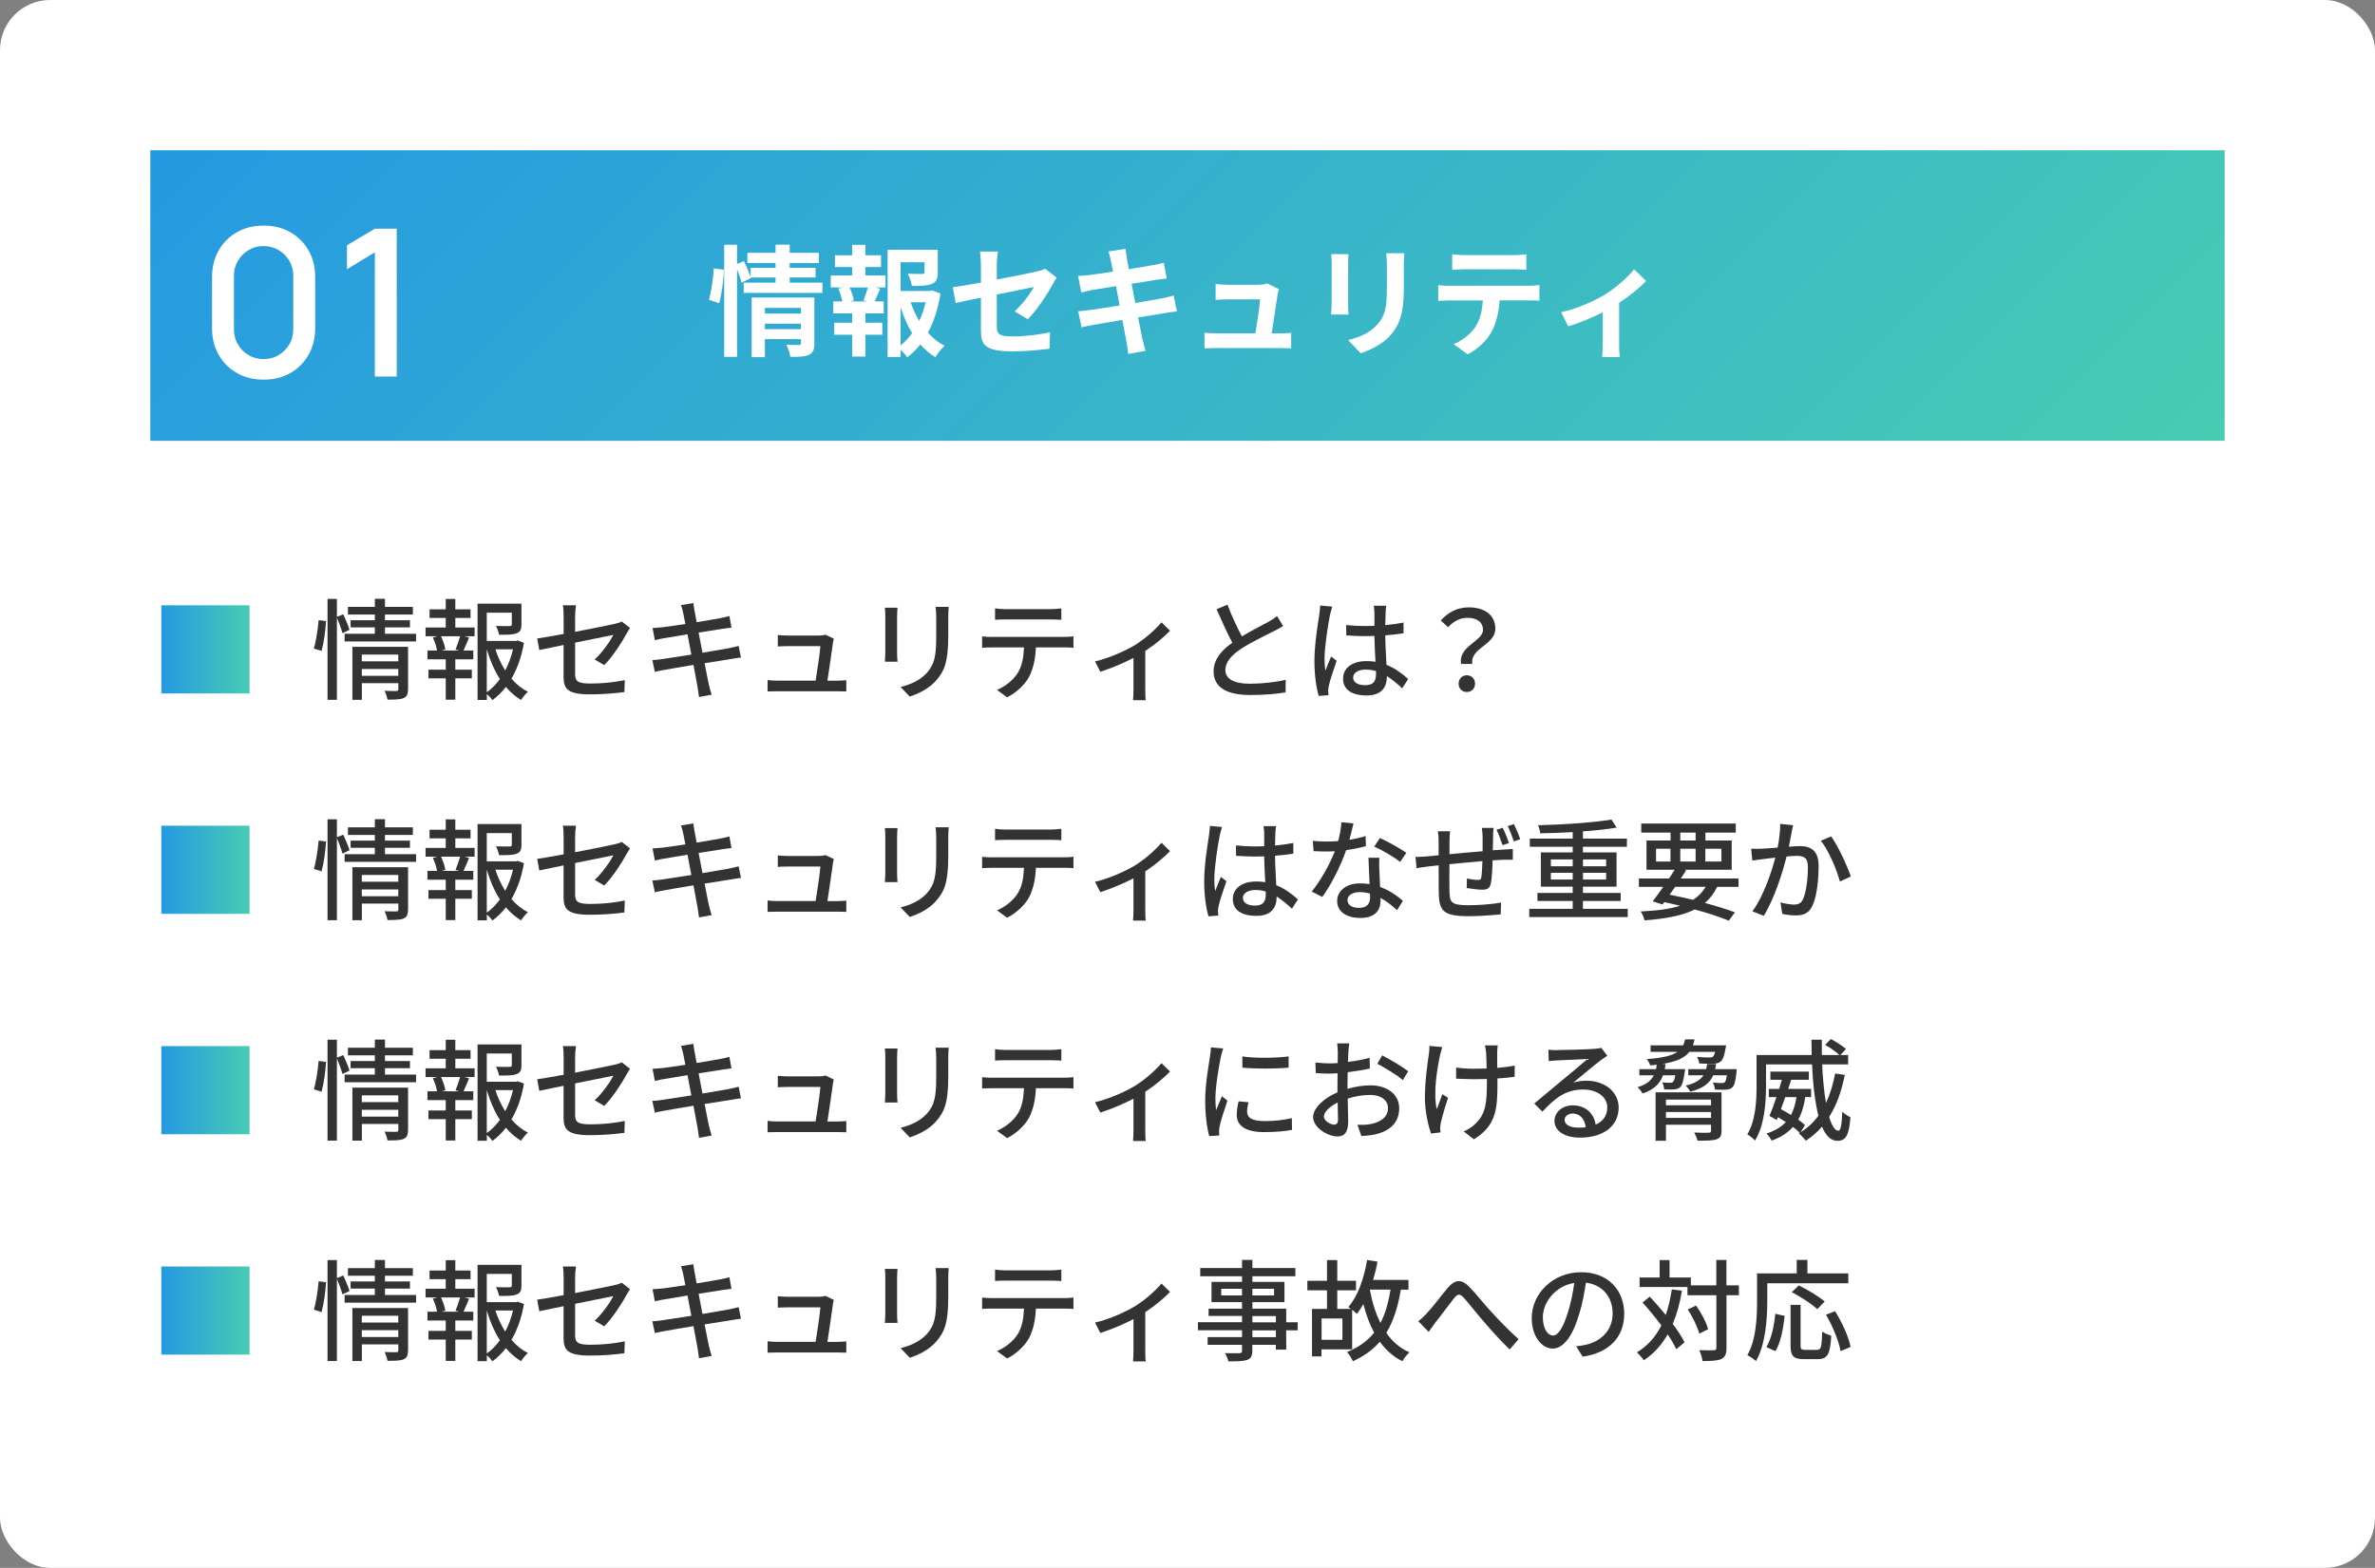
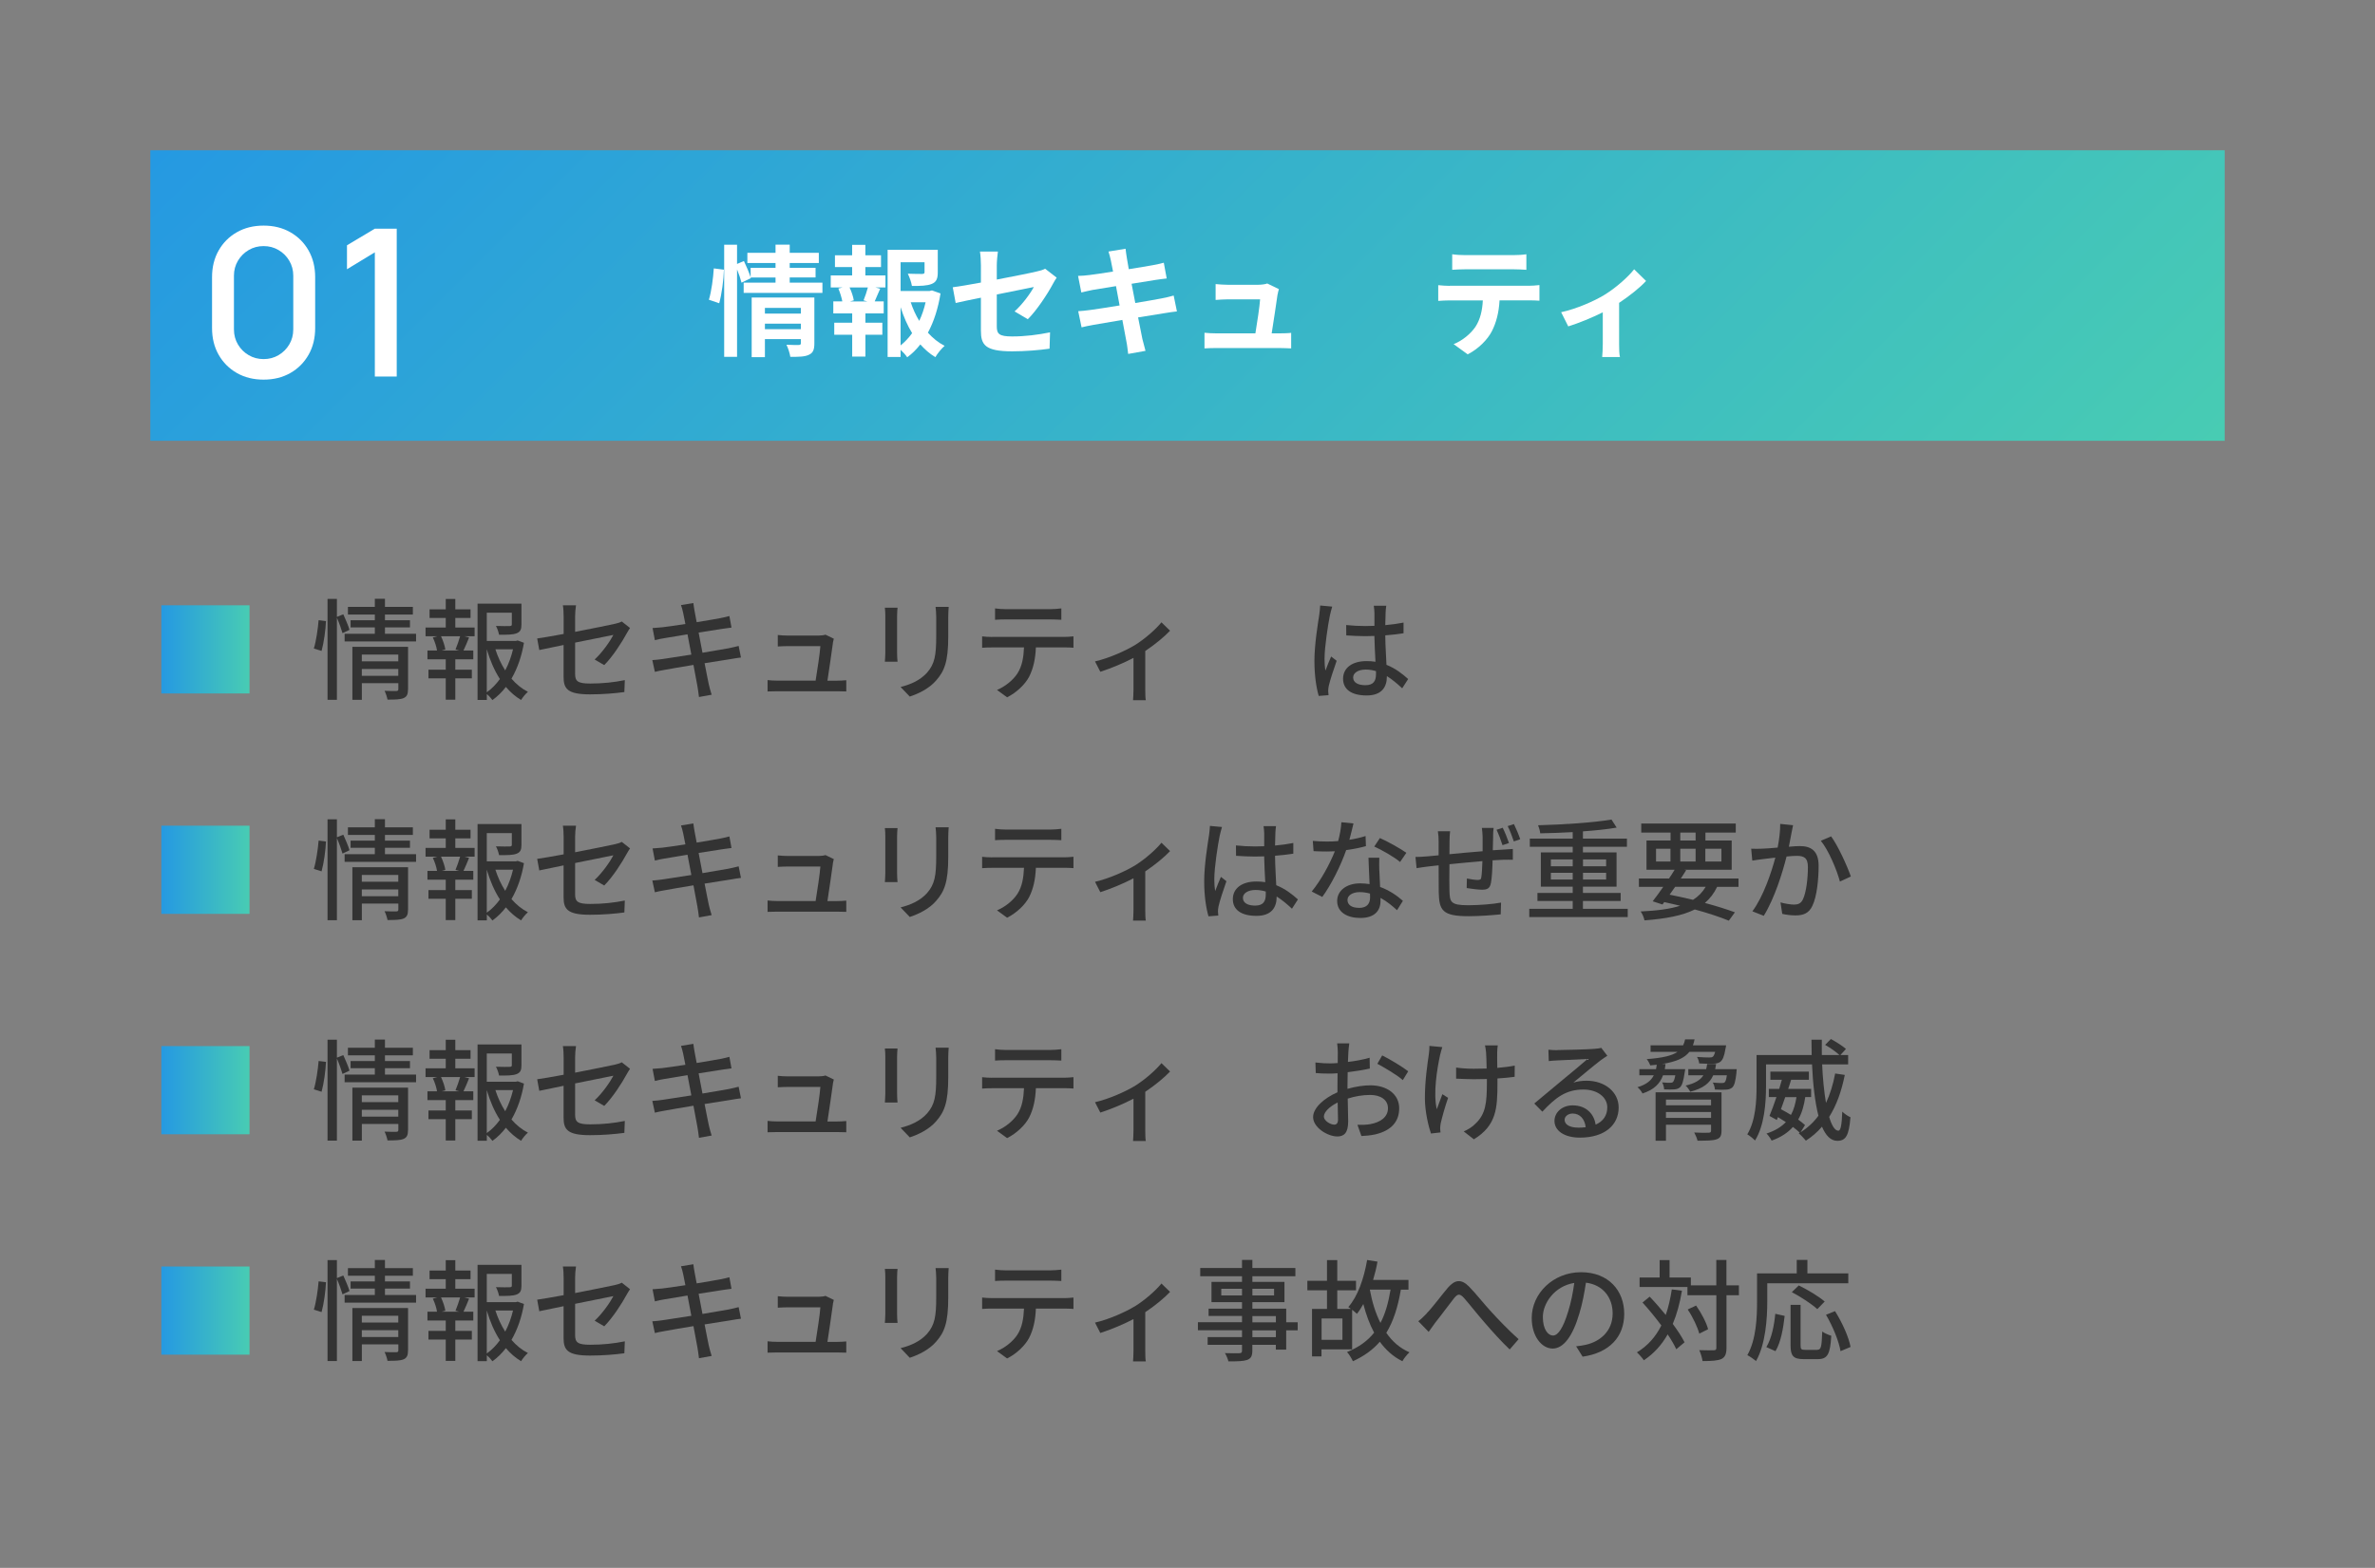
<svg xmlns="http://www.w3.org/2000/svg" xmlns:xlink="http://www.w3.org/1999/xlink" viewBox="0 0 474 313">
  <rect x="0" y="0" width="474" height="313" fill="#808080" stroke="none" />
  <defs>
    <style>.i{fill:#fff;}.j{fill:url(#f);}.k{fill:#333;}.l{fill:url(#g);}.m{fill:url(#h);}.n{fill:url(#d);}.o{fill:url(#e);}</style>
    <linearGradient id="d" x1="119" y1="-59" x2="355" y2="177" gradientTransform="matrix(1, 0, 0, 1, 0, 0)" gradientUnits="userSpaceOnUse">
      <stop offset="0" stop-color="#2599e2" />
      <stop offset="1" stop-color="#48ccb3" />
    </linearGradient>
    <linearGradient id="e" x1="32.2" y1="195.64" x2="49.8" y2="195.64" xlink:href="#d" />
    <linearGradient id="f" x1="32.2" y1="195.64" x2="49.8" y2="195.64" xlink:href="#d" />
    <linearGradient id="g" x1="32.2" y1="195.64" x2="49.8" y2="195.64" xlink:href="#d" />
    <linearGradient id="h" x1="32.2" y1="195.64" x2="49.8" y2="195.64" xlink:href="#d" />
  </defs>
  <g id="a" />
  <g id="b">
    <g id="c">
      <g>
-         <rect width="474" height="313" rx="10" ry="10" style="fill:#fff;" />
        <rect x="30" y="30" width="414" height="58" style="fill:url(#d);" />
        <g>
          <path d="M141.48,59.84c.5-1.63,.86-4.32,.98-6.26l2.02,.26c-.05,1.99-.43,4.85-.94,6.7l-2.06-.7Zm22.66-3.41v2.04h-15.72v-2.04h6.36v-1.03h-4.97l.05,.12-1.87,.91c-.17-.7-.5-1.7-.89-2.64v17.45h-2.57v-22.39h2.57v3.84l1.37-.58c.5,1.03,1.06,2.38,1.34,3.26v-1.9h4.97v-.96h-5.62v-2.04h5.62v-1.63h2.83v1.63h5.81v2.04h-5.81v.96h5.16v1.92h-5.16v1.03h6.53Zm-1.61,12.1c0,1.25-.24,1.92-1.1,2.3-.84,.41-2.04,.41-3.7,.41-.1-.7-.43-1.73-.77-2.42,.98,.07,2.11,.05,2.42,.05,.34,0,.46-.1,.46-.38v-.79h-7.18v3.6h-2.64v-11.91h12.51v9.14Zm-9.87-7.06v1.13h7.18v-1.13h-7.18Zm7.18,4.25v-1.1h-7.18v1.1h7.18Z" style="fill:#fff;" />
          <path d="M172.71,54.99h4.01v2.4h-1.99l.94,.24c-.41,.89-.77,1.82-1.1,2.54h1.8v2.4h-3.65v1.85h3.38v2.4h-3.38v4.37h-2.64v-4.37h-3.58v-2.4h3.58v-1.85h-3.77v-2.4h1.8c-.14-.77-.46-1.78-.79-2.57l.86-.22h-2.38v-2.4h4.27v-1.66h-3.43v-2.35h3.43v-2.09h2.64v2.09h3.12v2.35h-3.12v1.66Zm-.36,4.97c.29-.72,.65-1.75,.86-2.57h-3.65c.41,.86,.74,1.9,.84,2.57l-.77,.22h3.48l-.77-.22Zm15.36-1.39c-.46,2.9-1.3,5.59-2.52,7.85,.98,1.08,2.09,1.99,3.34,2.62-.62,.53-1.44,1.54-1.85,2.26-1.13-.67-2.11-1.54-3-2.54-.77,.98-1.63,1.85-2.62,2.57-.31-.48-.82-1.03-1.32-1.49v1.42h-2.59v-21.39h10.01v4.51c0,1.22-.26,1.92-1.2,2.3-.91,.38-2.21,.41-3.96,.41-.12-.77-.48-1.75-.82-2.45,1.18,.05,2.5,.05,2.86,.05,.36-.02,.48-.1,.48-.36v-1.97h-4.78v5.74h5.78l.48-.12,1.7,.6Zm-7.97,10.39c.86-.7,1.63-1.51,2.3-2.45-.94-1.54-1.7-3.29-2.3-5.18v7.63Zm2.02-8.62c.43,1.32,1.01,2.57,1.7,3.72,.55-1.15,.98-2.42,1.27-3.72h-2.98Z" style="fill:#fff;" />
          <path d="M195.77,59.43c-2.14,.43-4.03,.82-5.04,1.06l-.58-3.14c1.13-.14,3.24-.5,5.62-.94v-3.43c0-.79-.07-2.02-.19-2.76h3.58c-.1,.74-.22,1.94-.22,2.76v2.83c3.5-.67,6.87-1.34,7.95-1.61,.67-.14,1.25-.31,1.7-.55l2.3,1.78c-.22,.34-.58,.89-.79,1.32-1.06,1.99-3.24,5.28-4.97,6.98l-2.64-1.56c1.58-1.42,3.17-3.6,3.84-4.87-.74,.17-3.98,.79-7.39,1.49v6.36c0,1.49,.43,2.02,3.07,2.02s5.18-.34,7.56-.82l-.1,3.26c-1.99,.29-4.87,.53-7.44,.53-5.47,0-6.26-1.32-6.26-4.15v-6.55Z" style="fill:#fff;" />
          <path d="M221.26,50.21l3.38-.55c.07,.48,.14,1.3,.26,1.87,.05,.34,.19,1.13,.38,2.21,2.04-.34,3.86-.62,4.73-.79,.77-.14,1.68-.34,2.26-.5l.58,3.14c-.53,.05-1.49,.19-2.21,.29-.98,.17-2.81,.46-4.8,.77,.24,1.2,.48,2.52,.74,3.84,2.16-.36,4.13-.7,5.21-.91,.94-.19,1.82-.38,2.45-.58l.65,3.17c-.65,.05-1.63,.22-2.54,.36-1.15,.19-3.1,.5-5.21,.84,.38,1.97,.72,3.58,.86,4.32,.17,.72,.41,1.58,.62,2.35l-3.46,.62c-.12-.89-.19-1.73-.34-2.42-.12-.7-.43-2.35-.82-4.37-2.45,.41-4.7,.79-5.74,.98s-1.85,.36-2.4,.5l-.67-3.22c.65-.02,1.73-.17,2.5-.26,1.1-.14,3.34-.5,5.76-.89-.24-1.3-.5-2.64-.72-3.86-2.11,.34-3.96,.65-4.71,.77-.77,.17-1.39,.29-2.21,.5l-.65-3.31c.77-.02,1.49-.07,2.23-.17,.84-.1,2.69-.36,4.75-.7-.19-1.01-.36-1.8-.43-2.18-.14-.7-.31-1.25-.48-1.82Z" style="fill:#fff;" />
          <path d="M254.98,58.73c-.19,1.42-.82,5.54-1.18,7.82h1.54c.62,0,1.73-.02,2.35-.1v3.1c-.48-.02-1.66-.07-2.3-.07h-12.62c-.86,0-1.46,.02-2.38,.07v-3.12c.65,.07,1.54,.12,2.38,.12h7.78c.34-2.04,.86-5.45,.94-6.79h-6.48c-.77,0-1.71,.07-2.4,.12v-3.17c.62,.07,1.73,.14,2.38,.14h6.14c.5,0,1.49-.1,1.78-.26l2.33,1.13c-.12,.31-.19,.77-.24,1.01Z" style="fill:#fff;" />
-           <path d="M269.06,52.59v8.11c0,.6,.02,1.54,.07,2.09h-3.48c.02-.46,.12-1.39,.12-2.11v-8.09c0-.46-.02-1.3-.1-1.85h3.46c-.05,.55-.07,1.08-.07,1.85Zm11.11,.36v4.75c0,5.16-1.01,7.39-2.78,9.36-1.58,1.73-4.08,2.9-5.83,3.46l-2.5-2.64c2.38-.55,4.32-1.46,5.76-3.02,1.66-1.8,1.97-3.6,1.97-7.34v-4.56c0-.96-.05-1.73-.14-2.4h3.62c-.05,.67-.1,1.44-.1,2.4Z" style="fill:#fff;" />
          <path d="M289.34,57.05h15.72c.5,0,1.56-.05,2.18-.14v3.12c-.6-.05-1.51-.07-2.18-.07h-5.78c-.14,2.47-.67,4.49-1.54,6.17-.84,1.66-2.69,3.53-4.82,4.61l-2.81-2.04c1.7-.65,3.38-2.04,4.34-3.43,.98-1.49,1.39-3.29,1.49-5.3h-6.6c-.72,0-1.63,.05-2.3,.1v-3.14c.72,.07,1.56,.14,2.3,.14Zm3.05-6.12h9.65c.82,0,1.78-.05,2.59-.17v3.1c-.82-.05-1.75-.1-2.59-.1h-9.62c-.84,0-1.85,.05-2.59,.1v-3.1c.79,.12,1.78,.17,2.57,.17Z" style="fill:#fff;" />
          <path d="M320.16,58.9c2.33-1.42,4.75-3.58,5.98-5.14l2.38,2.33c-1.13,1.25-3.24,2.95-5.38,4.37v8.23c0,.84,.02,2.11,.17,2.59h-3.55c.05-.48,.12-1.75,.12-2.59v-6.34c-2.11,1.06-4.8,2.16-6.89,2.81l-1.42-2.83c3.12-.67,6.7-2.28,8.59-3.43Z" style="fill:#fff;" />
        </g>
        <g>
          <path d="M52.61,75.79c-2.01,0-3.79-.44-5.33-1.32-1.54-.88-2.76-2.09-3.64-3.64-.88-1.54-1.32-3.32-1.32-5.33v-10.17c0-2.01,.44-3.79,1.32-5.33s2.09-2.76,3.64-3.64c1.54-.88,3.32-1.32,5.33-1.32s3.79,.44,5.33,1.32c1.54,.88,2.76,2.09,3.64,3.64s1.32,3.32,1.32,5.33v10.17c0,2.01-.44,3.79-1.32,5.33-.88,1.54-2.09,2.76-3.64,3.64-1.54,.88-3.32,1.32-5.33,1.32Zm0-4.1c1.09,0,2.09-.26,2.98-.79,.9-.53,1.61-1.24,2.14-2.13,.53-.89,.8-1.9,.8-3v-10.74c0-1.09-.27-2.09-.8-2.98-.53-.9-1.25-1.61-2.14-2.13-.9-.53-1.89-.79-2.98-.79s-2.09,.26-2.98,.79c-.9,.53-1.61,1.24-2.14,2.13-.53,.89-.8,1.89-.8,2.98v10.74c0,1.11,.27,2.11,.8,3,.53,.9,1.25,1.61,2.14,2.13,.89,.53,1.89,.79,2.98,.79Z" style="fill:#fff;" />
          <path d="M74.81,75.17v-24.8l-5.56,3.38v-4.78l5.56-3.32h4.37v29.52h-4.37Z" style="fill:#fff;" />
        </g>
        <g>
          <path d="M49.8,138.44h-17.6v-17.6h17.6v17.6Z" style="fill:url(#e);" />
          <path d="M49.8,182.44h-17.6v-17.6h17.6v17.6Z" style="fill:url(#f);" />
          <path d="M49.8,226.44h-17.6v-17.6h17.6v17.6Z" style="fill:url(#g);" />
          <path d="M49.8,270.44h-17.6v-17.6h17.6v17.6Z" style="fill:url(#h);" />
        </g>
        <g>
          <path d="M62.64,129.46c.46-1.5,.81-3.94,.95-5.65l1.47,.18c-.07,1.74-.42,4.31-.88,5.96l-1.54-.48Zm5.72-3.06c-.22-.77-.68-2.07-1.12-3.08v16.39h-1.87v-20.15h1.87v3.59l1.28-.51c.44,.99,1.01,2.29,1.23,3.1l-1.39,.66Zm14.68,.13v1.52h-14.26v-1.52h6.03v-1.28h-4.84v-1.43h4.84v-1.14h-5.37v-1.52h5.37v-1.63h2.02v1.63h5.57v1.52h-5.57v1.14h4.99v1.43h-4.99v1.28h6.21Zm-1.61,11.09c0,.92-.2,1.45-.86,1.74-.68,.29-1.72,.31-3.23,.31-.09-.51-.35-1.28-.59-1.76,1.01,.07,2.07,.04,2.35,.04,.31-.02,.4-.11,.4-.37v-1.19h-7.28v3.32h-1.89v-10.58h11.11v8.49Zm-9.22-6.95v1.36h7.28v-1.36h-7.28Zm7.28,4.25v-1.36h-7.28v1.36h7.28Z" style="fill:#333;" />
          <path d="M90.87,125.28h3.85v1.74h-2.05l.95,.24c-.37,.92-.77,1.89-1.12,2.6h1.96v1.76h-3.59v2.07h3.3v1.74h-3.3v4.25h-1.91v-4.25h-3.45v-1.74h3.45v-2.07h-3.65v-1.76h1.91c-.11-.75-.44-1.78-.84-2.6l.9-.24h-2.35v-1.74h4.03v-1.91h-3.23v-1.72h3.23v-2.07h1.91v2.07h3.04v1.72h-3.04v1.91Zm.04,4.38c.31-.75,.7-1.85,.92-2.64h-3.81c.4,.86,.77,1.94,.86,2.64l-.73,.2h3.5l-.75-.2Zm13.66-1.34c-.44,2.62-1.28,5.08-2.49,7.17,.95,1.1,2.05,2,3.28,2.62-.44,.37-1.06,1.12-1.36,1.63-1.12-.66-2.13-1.54-3.04-2.6-.77,1.01-1.67,1.89-2.68,2.62-.26-.37-.7-.86-1.12-1.19v1.17h-1.85v-19.23h8.76v4.16c0,.95-.2,1.47-.97,1.76-.73,.29-1.85,.29-3.5,.29-.09-.53-.35-1.28-.62-1.76,1.25,.04,2.42,.04,2.75,.02s.42-.09,.42-.33v-2.33h-5v5.63h5.83l.33-.09,1.25,.46Zm-7.42,9.88c1.01-.7,1.87-1.61,2.62-2.64-1.12-1.74-1.98-3.76-2.62-5.94v8.58Zm1.72-8.58c.48,1.5,1.14,2.93,1.96,4.22,.7-1.32,1.21-2.75,1.56-4.22h-3.52Z" style="fill:#333;" />
          <path d="M112.49,128.76c-2.11,.42-3.96,.81-4.86,1.01l-.42-2.31c1.01-.13,3.01-.48,5.28-.9v-3.48c0-.7-.04-1.58-.15-2.24h2.62c-.11,.66-.18,1.56-.18,2.24v3.06c3.5-.68,7.02-1.39,7.97-1.61,.55-.13,1.01-.26,1.34-.46l1.65,1.3c-.18,.26-.44,.68-.62,1.01-.99,1.83-2.84,4.71-4.53,6.4l-1.91-1.12c1.56-1.43,3.1-3.67,3.74-4.91-.51,.11-4.07,.81-7.64,1.54v6.23c0,1.45,.48,1.94,3.01,1.94s4.71-.24,6.91-.68l-.09,2.38c-1.91,.26-4.29,.46-6.87,.46-4.51,0-5.26-1.14-5.26-3.5v-6.36Z" style="fill:#333;" />
          <path d="M135.92,120.79l2.46-.4c.07,.42,.13,1.1,.24,1.58,.04,.26,.2,1.1,.42,2.24,2-.33,3.87-.64,4.73-.81,.68-.13,1.36-.29,1.8-.42l.42,2.31c-.4,.04-1.14,.15-1.76,.24-.97,.15-2.82,.44-4.8,.75,.24,1.25,.51,2.66,.77,4.03,2.13-.35,4.09-.68,5.15-.88,.84-.18,1.56-.33,2.07-.48l.46,2.31c-.51,.04-1.3,.2-2.13,.33-1.14,.18-3.08,.48-5.13,.81,.4,1.98,.7,3.63,.84,4.22,.15,.64,.35,1.41,.57,2.07l-2.53,.46c-.11-.79-.18-1.5-.31-2.16-.09-.55-.42-2.2-.79-4.25-2.4,.4-4.62,.77-5.65,.97-.9,.15-1.56,.29-2.05,.42l-.51-2.35c.55-.02,1.47-.13,2.09-.22,1.08-.15,3.32-.51,5.7-.88-.26-1.36-.53-2.77-.77-4.05-2.02,.33-3.85,.64-4.62,.77-.66,.11-1.19,.22-1.89,.4l-.46-2.42c.62-.04,1.23-.09,1.91-.15,.81-.09,2.64-.35,4.64-.66-.22-1.1-.37-1.89-.44-2.2-.13-.59-.26-1.1-.44-1.58Z" style="fill:#333;" />
          <path d="M166.24,128.32c-.18,1.41-.79,5.52-1.1,7.57h1.85c.51,0,1.41-.04,1.91-.09v2.24c-.42-.02-1.34-.04-1.87-.04h-11.86c-.73,0-1.23,.02-1.98,.04v-2.27c.57,.07,1.28,.11,1.98,.11h7.61c.31-1.87,.88-5.65,.95-6.89h-6.54c-.66,0-1.36,.04-1.96,.07v-2.29c.55,.07,1.39,.11,1.94,.11h6.25c.4,0,1.1-.07,1.32-.18l1.67,.81c-.07,.24-.13,.57-.18,.79Z" style="fill:#333;" />
          <path d="M179.04,122.95v7.37c0,.57,.04,1.34,.09,1.78h-2.53c.02-.37,.09-1.14,.09-1.78v-7.37c0-.4-.02-1.17-.09-1.63h2.53c-.04,.46-.09,1.01-.09,1.63Zm10.21,.22v3.92c0,5.04-.79,6.91-2.42,8.76-1.43,1.67-3.65,2.68-5.26,3.21l-1.83-1.91c2.09-.53,3.92-1.36,5.28-2.86,1.54-1.76,1.83-3.48,1.83-7.33v-3.78c0-.79-.07-1.45-.13-2.02h2.62c-.04,.57-.09,1.23-.09,2.02Z" style="fill:#333;" />
          <path d="M198,127.15h14.39c.46,0,1.3-.04,1.85-.11v2.27c-.51-.04-1.28-.07-1.85-.07h-5.65c-.09,2.33-.53,4.27-1.36,5.88-.79,1.5-2.46,3.12-4.38,4.09l-2.02-1.47c1.63-.68,3.19-1.94,4.07-3.28,.95-1.47,1.23-3.23,1.32-5.21h-6.36c-.66,0-1.41,.02-2,.07v-2.27c.62,.07,1.32,.11,2,.11Zm2.73-5.54h8.89c.68,0,1.5-.07,2.2-.15v2.27c-.7-.04-1.52-.07-2.2-.07h-8.87c-.73,0-1.54,.02-2.16,.07v-2.27c.66,.09,1.43,.15,2.13,.15Z" style="fill:#333;" />
          <path d="M226.45,128.82c2.09-1.3,4.2-3.17,5.35-4.58l1.72,1.67c-1.1,1.17-2.99,2.75-4.95,4.05v7.72c0,.7,.02,1.74,.11,2.11h-2.55c.04-.37,.09-1.41,.09-2.11v-6.34c-1.89,.99-4.42,2.07-6.62,2.77l-1.06-2.07c2.88-.66,6.14-2.16,7.92-3.23Z" style="fill:#333;" />
-           <path d="M247.86,127.04c1.94-1.17,4.11-2.24,5.26-2.88,.73-.42,1.25-.75,1.76-1.17l1.21,2c-.57,.35-1.19,.68-1.89,1.03-1.45,.75-4.38,2.11-6.47,3.48-1.94,1.28-3.17,2.66-3.17,4.27,0,1.72,1.65,2.73,4.93,2.73,2.35,0,5.3-.33,7.11-.79l-.02,2.51c-1.74,.31-4.2,.53-7,.53-4.25,0-7.37-1.21-7.37-4.73,0-2.33,1.5-4.14,3.74-5.72-1.01-1.85-2.11-4.33-3.15-6.69l2.18-.9c.88,2.38,1.96,4.62,2.88,6.34Z" style="fill:#333;" />
          <path d="M265.43,122.82c-.37,1.78-1.08,6.36-1.08,8.71,0,.79,.04,1.54,.18,2.35,.31-.9,.79-2,1.14-2.82l1.1,.86c-.59,1.67-1.34,3.92-1.58,5.04-.07,.31-.11,.75-.11,1.01,.02,.22,.04,.55,.07,.81l-1.96,.15c-.46-1.56-.86-4-.86-7,0-3.26,.7-7.46,.97-9.22,.07-.55,.15-1.25,.18-1.83l2.4,.22c-.13,.4-.35,1.3-.44,1.69Zm11.11-.53c-.02,.55-.04,1.5-.07,2.51,1.3-.11,2.53-.29,3.65-.51v2.13c-1.14,.18-2.38,.33-3.65,.42,.02,2.2,.18,4.18,.24,5.88,1.83,.73,3.23,1.85,4.33,2.84l-1.19,1.85c-1.03-.97-2.05-1.8-3.06-2.44v.11c0,2.02-.97,3.76-4.03,3.76s-4.71-1.23-4.71-3.34,1.74-3.52,4.69-3.52c.62,0,1.21,.04,1.78,.13-.09-1.54-.18-3.43-.22-5.15-.62,.02-1.23,.04-1.85,.04-1.28,0-2.49-.07-3.76-.15l-.02-2.07c1.25,.13,2.49,.2,3.81,.2,.62,0,1.21-.02,1.83-.04v-2.6c0-.37-.07-.99-.13-1.41h2.49c-.07,.44-.11,.92-.13,1.36Zm-4.05,14.5c1.63,0,2.13-.84,2.13-2.22v-.59c-.66-.2-1.34-.31-2.05-.31-1.47,0-2.51,.64-2.51,1.58,0,1.03,1.01,1.54,2.42,1.54Z" style="fill:#333;" />
-           <path d="M295.97,125.72c0-1.43-1.08-2.38-3.1-2.38-1.43,0-2.68,.62-3.87,1.87l-1.45-1.34c1.41-1.58,3.23-2.62,5.61-2.62,3.12,0,5.28,1.54,5.28,4.25,0,3.28-5.06,3.83-4.6,7.04h-2.24c-.59-3.59,4.38-4.49,4.38-6.82Zm-4.86,10.76c0-.99,.7-1.67,1.63-1.67s1.65,.68,1.65,1.67-.73,1.67-1.65,1.67-1.63-.68-1.63-1.67Z" style="fill:#333;" />
          <path d="M62.64,173.46c.46-1.5,.81-3.94,.95-5.65l1.47,.18c-.07,1.74-.42,4.31-.88,5.96l-1.54-.48Zm5.72-3.06c-.22-.77-.68-2.07-1.12-3.08v16.39h-1.87v-20.15h1.87v3.59l1.28-.51c.44,.99,1.01,2.29,1.23,3.1l-1.39,.66Zm14.68,.13v1.52h-14.26v-1.52h6.03v-1.28h-4.84v-1.43h4.84v-1.14h-5.37v-1.52h5.37v-1.63h2.02v1.63h5.57v1.52h-5.57v1.14h4.99v1.43h-4.99v1.28h6.21Zm-1.61,11.09c0,.92-.2,1.45-.86,1.74-.68,.29-1.72,.31-3.23,.31-.09-.51-.35-1.28-.59-1.76,1.01,.07,2.07,.04,2.35,.04,.31-.02,.4-.11,.4-.37v-1.19h-7.28v3.32h-1.89v-10.58h11.11v8.49Zm-9.22-6.95v1.36h7.28v-1.36h-7.28Zm7.28,4.25v-1.36h-7.28v1.36h7.28Z" style="fill:#333;" />
          <path d="M90.87,169.28h3.85v1.74h-2.05l.95,.24c-.37,.92-.77,1.89-1.12,2.6h1.96v1.76h-3.59v2.07h3.3v1.74h-3.3v4.25h-1.91v-4.25h-3.45v-1.74h3.45v-2.07h-3.65v-1.76h1.91c-.11-.75-.44-1.78-.84-2.6l.9-.24h-2.35v-1.74h4.03v-1.91h-3.23v-1.72h3.23v-2.07h1.91v2.07h3.04v1.72h-3.04v1.91Zm.04,4.38c.31-.75,.7-1.85,.92-2.64h-3.81c.4,.86,.77,1.94,.86,2.64l-.73,.2h3.5l-.75-.2Zm13.66-1.34c-.44,2.62-1.28,5.08-2.49,7.17,.95,1.1,2.05,2,3.28,2.62-.44,.37-1.06,1.12-1.36,1.63-1.12-.66-2.13-1.54-3.04-2.6-.77,1.01-1.67,1.89-2.68,2.62-.26-.37-.7-.86-1.12-1.19v1.17h-1.85v-19.23h8.76v4.16c0,.95-.2,1.47-.97,1.76-.73,.29-1.85,.29-3.5,.29-.09-.53-.35-1.28-.62-1.76,1.25,.04,2.42,.04,2.75,.02s.42-.09,.42-.33v-2.33h-5v5.63h5.83l.33-.09,1.25,.46Zm-7.42,9.88c1.01-.7,1.87-1.61,2.62-2.64-1.12-1.74-1.98-3.76-2.62-5.94v8.58Zm1.72-8.58c.48,1.5,1.14,2.93,1.96,4.22,.7-1.32,1.21-2.75,1.56-4.22h-3.52Z" style="fill:#333;" />
          <path d="M112.49,172.76c-2.11,.42-3.96,.81-4.86,1.01l-.42-2.31c1.01-.13,3.01-.48,5.28-.9v-3.48c0-.7-.04-1.58-.15-2.24h2.62c-.11,.66-.18,1.56-.18,2.24v3.06c3.5-.68,7.02-1.39,7.97-1.61,.55-.13,1.01-.26,1.34-.46l1.65,1.3c-.18,.26-.44,.68-.62,1.01-.99,1.83-2.84,4.71-4.53,6.4l-1.91-1.12c1.56-1.43,3.1-3.67,3.74-4.91-.51,.11-4.07,.81-7.64,1.54v6.23c0,1.45,.48,1.94,3.01,1.94s4.71-.24,6.91-.68l-.09,2.38c-1.91,.26-4.29,.46-6.87,.46-4.51,0-5.26-1.14-5.26-3.5v-6.36Z" style="fill:#333;" />
          <path d="M135.92,164.79l2.46-.4c.07,.42,.13,1.1,.24,1.58,.04,.26,.2,1.1,.42,2.24,2-.33,3.87-.64,4.73-.81,.68-.13,1.36-.29,1.8-.42l.42,2.31c-.4,.04-1.14,.15-1.76,.24-.97,.15-2.82,.44-4.8,.75,.24,1.25,.51,2.66,.77,4.03,2.13-.35,4.09-.68,5.15-.88,.84-.18,1.56-.33,2.07-.48l.46,2.31c-.51,.04-1.3,.2-2.13,.33-1.14,.18-3.08,.48-5.13,.81,.4,1.98,.7,3.63,.84,4.22,.15,.64,.35,1.41,.57,2.07l-2.53,.46c-.11-.79-.18-1.5-.31-2.16-.09-.55-.42-2.2-.79-4.25-2.4,.4-4.62,.77-5.65,.97-.9,.15-1.56,.29-2.05,.42l-.51-2.35c.55-.02,1.47-.13,2.09-.22,1.08-.15,3.32-.51,5.7-.88-.26-1.36-.53-2.77-.77-4.05-2.02,.33-3.85,.64-4.62,.77-.66,.11-1.19,.22-1.89,.4l-.46-2.42c.62-.04,1.23-.09,1.91-.15,.81-.09,2.64-.35,4.64-.66-.22-1.1-.37-1.89-.44-2.2-.13-.59-.26-1.1-.44-1.58Z" style="fill:#333;" />
          <path d="M166.24,172.32c-.18,1.41-.79,5.52-1.1,7.57h1.85c.51,0,1.41-.04,1.91-.09v2.24c-.42-.02-1.34-.04-1.87-.04h-11.86c-.73,0-1.23,.02-1.98,.04v-2.27c.57,.07,1.28,.11,1.98,.11h7.61c.31-1.87,.88-5.65,.95-6.89h-6.54c-.66,0-1.36,.04-1.96,.07v-2.29c.55,.07,1.39,.11,1.94,.11h6.25c.4,0,1.1-.07,1.32-.18l1.67,.81c-.07,.24-.13,.57-.18,.79Z" style="fill:#333;" />
          <path d="M179.04,166.95v7.37c0,.57,.04,1.34,.09,1.78h-2.53c.02-.37,.09-1.14,.09-1.78v-7.37c0-.4-.02-1.17-.09-1.63h2.53c-.04,.46-.09,1.01-.09,1.63Zm10.21,.22v3.92c0,5.04-.79,6.91-2.42,8.76-1.43,1.67-3.65,2.68-5.26,3.21l-1.83-1.91c2.09-.53,3.92-1.36,5.28-2.86,1.54-1.76,1.83-3.48,1.83-7.33v-3.78c0-.79-.07-1.45-.13-2.02h2.62c-.04,.57-.09,1.23-.09,2.02Z" style="fill:#333;" />
          <path d="M198,171.15h14.39c.46,0,1.3-.04,1.85-.11v2.27c-.51-.04-1.28-.07-1.85-.07h-5.65c-.09,2.33-.53,4.27-1.36,5.88-.79,1.5-2.46,3.12-4.38,4.09l-2.02-1.47c1.63-.68,3.19-1.94,4.07-3.28,.95-1.47,1.23-3.23,1.32-5.21h-6.36c-.66,0-1.41,.02-2,.07v-2.27c.62,.07,1.32,.11,2,.11Zm2.73-5.54h8.89c.68,0,1.5-.07,2.2-.15v2.27c-.7-.04-1.52-.07-2.2-.07h-8.87c-.73,0-1.54,.02-2.16,.07v-2.27c.66,.09,1.43,.15,2.13,.15Z" style="fill:#333;" />
          <path d="M226.45,172.82c2.09-1.3,4.2-3.17,5.35-4.58l1.72,1.67c-1.1,1.17-2.99,2.75-4.95,4.05v7.72c0,.7,.02,1.74,.11,2.11h-2.55c.04-.37,.09-1.41,.09-2.11v-6.34c-1.89,.99-4.42,2.07-6.62,2.77l-1.06-2.07c2.88-.66,6.14-2.16,7.92-3.23Z" style="fill:#333;" />
          <path d="M243.43,166.82c-.37,1.78-1.08,6.36-1.08,8.71,0,.79,.04,1.54,.18,2.35,.31-.9,.79-2,1.14-2.82l1.1,.86c-.59,1.67-1.34,3.92-1.58,5.04-.07,.31-.11,.75-.11,1.01,.02,.22,.04,.55,.07,.81l-1.96,.15c-.46-1.56-.86-4-.86-7,0-3.26,.7-7.46,.97-9.22,.07-.55,.15-1.25,.18-1.83l2.4,.22c-.13,.4-.35,1.3-.44,1.69Zm11.11-.53c-.02,.55-.04,1.5-.07,2.51,1.3-.11,2.53-.29,3.65-.51v2.13c-1.14,.18-2.38,.33-3.65,.42,.02,2.2,.18,4.18,.24,5.88,1.83,.73,3.23,1.85,4.33,2.84l-1.19,1.85c-1.03-.97-2.05-1.8-3.06-2.44v.11c0,2.02-.97,3.76-4.03,3.76s-4.71-1.23-4.71-3.34,1.74-3.52,4.69-3.52c.62,0,1.21,.04,1.78,.13-.09-1.54-.18-3.43-.22-5.15-.62,.02-1.23,.04-1.85,.04-1.28,0-2.49-.07-3.76-.15l-.02-2.07c1.25,.13,2.49,.2,3.81,.2,.62,0,1.21-.02,1.83-.04v-2.6c0-.37-.07-.99-.13-1.41h2.49c-.07,.44-.11,.92-.13,1.36Zm-4.05,14.5c1.63,0,2.13-.84,2.13-2.22v-.59c-.66-.2-1.34-.31-2.05-.31-1.47,0-2.51,.64-2.51,1.58,0,1.03,1.01,1.54,2.42,1.54Z" style="fill:#333;" />
          <path d="M269.31,167.65c1.12-.18,2.22-.42,3.23-.75l.07,2.02c-1.1,.31-2.46,.59-3.94,.79-1.08,3.1-2.99,6.93-4.77,9.35l-2.11-1.08c1.8-2.16,3.63-5.54,4.62-8.03-.55,.02-1.08,.04-1.61,.04-.84,0-1.76-.02-2.64-.07l-.15-2.05c.86,.09,1.91,.13,2.79,.13,.73,0,1.5-.02,2.27-.09,.33-1.23,.59-2.6,.64-3.76l2.42,.24c-.18,.77-.48,2-.81,3.23Zm5.98,6.16c.02,.73,.09,2,.15,3.26,1.89,.68,3.43,1.78,4.55,2.77l-1.17,1.87c-.86-.79-1.98-1.74-3.3-2.46v.62c0,1.87-1.12,3.39-4.03,3.39-2.55,0-4.62-1.1-4.62-3.39,0-2.07,1.87-3.52,4.6-3.52,.66,0,1.28,.07,1.87,.15-.07-1.74-.18-3.81-.22-5.26h2.16c-.04,.92-.02,1.69,0,2.57Zm-4.07,7.44c1.67,0,2.22-.92,2.22-2.11,0-.2,0-.46-.02-.75-.64-.18-1.32-.29-2.05-.29-1.45,0-2.44,.66-2.44,1.56,0,.95,.79,1.58,2.29,1.58Zm3.06-12.26l1.12-1.69c1.58,.7,4.18,2.16,5.28,2.95l-1.25,1.83c-1.21-1.01-3.65-2.4-5.15-3.08Z" style="fill:#333;" />
          <path d="M298,166.97c-.02,.97-.04,1.91-.07,2.77,.77-.04,1.47-.09,2.11-.13,.57-.04,1.32-.09,1.89-.13v2.16c-.37-.02-1.34,0-1.91,0-.57,.02-1.32,.07-2.13,.11-.04,1.65-.13,3.54-.33,4.51-.2,1.08-.7,1.36-1.78,1.36-.77,0-2.4-.22-3.06-.33l.04-1.91c.73,.15,1.65,.29,2.11,.29,.51,0,.73-.09,.77-.55,.11-.68,.18-1.94,.22-3.21-2.13,.18-4.53,.42-6.58,.62-.02,2.16-.04,4.33,0,5.24,.07,2.27,.15,2.95,3.74,2.95,2.29,0,5.04-.24,6.56-.53l-.07,2.35c-1.5,.15-4.18,.37-6.36,.37-5.35,0-5.92-1.19-6.01-4.84-.02-.95-.02-3.21-.02-5.32-.81,.09-1.5,.15-1.98,.22-.7,.09-1.83,.24-2.42,.35l-.22-2.24c.64,0,1.56-.04,2.49-.13,.48-.04,1.21-.11,2.13-.2v-2.71c0-.77-.04-1.39-.15-2.09h2.44c-.07,.59-.11,1.21-.11,1.98,0,.64,0,1.56-.02,2.6,2.02-.2,4.42-.42,6.62-.59v-2.86c0-.51-.09-1.41-.15-1.8h2.35c-.07,.35-.11,1.21-.11,1.72Zm3.17,1.32l-1.3,.44c-.31-.95-.77-2.22-1.19-3.08l1.23-.4c.42,.84,.95,2.16,1.25,3.04Zm2.24-.75l-1.28,.44c-.33-.99-.79-2.22-1.23-3.06l1.25-.4c.42,.84,.97,2.16,1.25,3.01Z" style="fill:#333;" />
          <path d="M324.86,181.43v1.65h-19.65v-1.65h8.67v-1.56h-7.04v-1.61h7.04v-1.25h-6.36v-6.84h6.36v-1.12h-8.56v-1.63h8.56v-1.3c-2.2,.13-4.45,.2-6.49,.24-.02-.48-.26-1.19-.42-1.61,5.06-.13,11.11-.53,14.65-1.14l1.03,1.61c-1.89,.33-4.25,.57-6.73,.75v1.45h8.78v1.63h-8.78v1.12h6.71v6.84h-6.71v1.25h7.53v1.61h-7.53v1.56h8.93Zm-15.34-8.49h4.36v-1.36h-4.36v1.36Zm4.36,2.64v-1.34h-4.36v1.34h4.36Zm2.05-4v1.36h4.62v-1.36h-4.62Zm4.62,2.66h-4.62v1.34h4.62v-1.34Z" style="fill:#333;" />
          <path d="M342.7,177.05c-.62,1.3-1.43,2.35-2.44,3.21,2.31,.62,4.4,1.28,5.99,1.87l-1.21,1.67c-1.78-.73-4.14-1.52-6.8-2.24-2.46,1.23-5.74,1.85-10.03,2.18-.13-.59-.44-1.34-.77-1.78,3.21-.15,5.81-.48,7.88-1.14-1.03-.26-2.09-.48-3.17-.73l-.35,.48-1.96-.64c.62-.79,1.36-1.8,2.11-2.88h-4.86v-1.67h6.01c.4-.59,.79-1.19,1.12-1.74h-5.61v-5.85h4.8v-1.58h-5.85v-1.8h18.86v1.8h-6.05v1.58h5.24v5.85h-9.42l.33,.09c-.33,.53-.68,1.08-1.06,1.65h11.51v1.67h-4.25Zm-12.19-5.06h2.88v-2.55h-2.88v2.55Zm3.81,5.06c-.37,.53-.75,1.06-1.1,1.56,1.56,.31,3.15,.66,4.67,1.03,1.08-.68,1.89-1.52,2.53-2.6h-6.09Zm1.03-9.26h3.06v-1.58h-3.06v1.58Zm3.06,4.2v-2.55h-3.06v2.55h3.06Zm1.94-2.55v2.55h3.21v-2.55h-3.21Z" style="fill:#333;" />
          <path d="M357.55,166.27c-.13,.68-.33,1.74-.53,2.77,.9-.09,1.69-.13,2.2-.13,2.13,0,3.74,.86,3.74,3.94,0,2.6-.33,6.14-1.25,7.99-.7,1.52-1.85,1.91-3.39,1.91-.84,0-1.89-.13-2.62-.31l-.35-2.29c.88,.26,2.09,.44,2.68,.44,.79,0,1.41-.2,1.8-1.06,.66-1.36,.99-4.16,.99-6.45,0-1.89-.86-2.22-2.24-2.22-.46,0-1.19,.04-2.02,.13-.81,3.23-2.38,8.32-4.55,11.84l-2.27-.9c2.2-2.97,3.78-7.72,4.58-10.72-1.01,.11-1.91,.22-2.42,.29-.55,.07-1.56,.2-2.18,.31l-.22-2.38c.75,.04,1.39,.02,2.13,0,.7-.02,1.89-.11,3.15-.22,.31-1.63,.53-3.3,.51-4.73l2.57,.26c-.11,.46-.22,1.03-.31,1.52Zm11.84,8.71l-2.18,1.01c-.62-2.33-2.27-6.27-3.81-8.14l2.05-.88c1.36,1.83,3.23,5.94,3.94,8.01Z" style="fill:#333;" />
          <path d="M62.64,217.46c.46-1.5,.81-3.94,.95-5.65l1.47,.18c-.07,1.74-.42,4.31-.88,5.96l-1.54-.48Zm5.72-3.06c-.22-.77-.68-2.07-1.12-3.08v16.39h-1.87v-20.15h1.87v3.59l1.28-.51c.44,.99,1.01,2.29,1.23,3.1l-1.39,.66Zm14.68,.13v1.52h-14.26v-1.52h6.03v-1.28h-4.84v-1.43h4.84v-1.14h-5.37v-1.52h5.37v-1.63h2.02v1.63h5.57v1.52h-5.57v1.14h4.99v1.43h-4.99v1.28h6.21Zm-1.61,11.09c0,.92-.2,1.45-.86,1.74-.68,.29-1.72,.31-3.23,.31-.09-.51-.35-1.28-.59-1.76,1.01,.07,2.07,.04,2.35,.04,.31-.02,.4-.11,.4-.37v-1.19h-7.28v3.32h-1.89v-10.58h11.11v8.49Zm-9.22-6.95v1.36h7.28v-1.36h-7.28Zm7.28,4.25v-1.36h-7.28v1.36h7.28Z" style="fill:#333;" />
          <path d="M90.87,213.28h3.85v1.74h-2.05l.95,.24c-.37,.92-.77,1.89-1.12,2.6h1.96v1.76h-3.59v2.07h3.3v1.74h-3.3v4.25h-1.91v-4.25h-3.45v-1.74h3.45v-2.07h-3.65v-1.76h1.91c-.11-.75-.44-1.78-.84-2.6l.9-.24h-2.35v-1.74h4.03v-1.91h-3.23v-1.72h3.23v-2.07h1.91v2.07h3.04v1.72h-3.04v1.91Zm.04,4.38c.31-.75,.7-1.85,.92-2.64h-3.81c.4,.86,.77,1.94,.86,2.64l-.73,.2h3.5l-.75-.2Zm13.66-1.34c-.44,2.62-1.28,5.08-2.49,7.17,.95,1.1,2.05,2,3.28,2.62-.44,.37-1.06,1.12-1.36,1.63-1.12-.66-2.13-1.54-3.04-2.6-.77,1.01-1.67,1.89-2.68,2.62-.26-.37-.7-.86-1.12-1.19v1.17h-1.85v-19.23h8.76v4.16c0,.95-.2,1.47-.97,1.76-.73,.29-1.85,.29-3.5,.29-.09-.53-.35-1.28-.62-1.76,1.25,.04,2.42,.04,2.75,.02s.42-.09,.42-.33v-2.33h-5v5.63h5.83l.33-.09,1.25,.46Zm-7.42,9.88c1.01-.7,1.87-1.61,2.62-2.64-1.12-1.74-1.98-3.76-2.62-5.94v8.58Zm1.72-8.58c.48,1.5,1.14,2.93,1.96,4.22,.7-1.32,1.21-2.75,1.56-4.22h-3.52Z" style="fill:#333;" />
          <path d="M112.49,216.76c-2.11,.42-3.96,.81-4.86,1.01l-.42-2.31c1.01-.13,3.01-.48,5.28-.9v-3.48c0-.7-.04-1.58-.15-2.24h2.62c-.11,.66-.18,1.56-.18,2.24v3.06c3.5-.68,7.02-1.39,7.97-1.61,.55-.13,1.01-.26,1.34-.46l1.65,1.3c-.18,.26-.44,.68-.62,1.01-.99,1.83-2.84,4.71-4.53,6.4l-1.91-1.12c1.56-1.43,3.1-3.67,3.74-4.91-.51,.11-4.07,.81-7.64,1.54v6.23c0,1.45,.48,1.94,3.01,1.94s4.71-.24,6.91-.68l-.09,2.38c-1.91,.26-4.29,.46-6.87,.46-4.51,0-5.26-1.14-5.26-3.5v-6.36Z" style="fill:#333;" />
          <path d="M135.92,208.79l2.46-.4c.07,.42,.13,1.1,.24,1.58,.04,.26,.2,1.1,.42,2.24,2-.33,3.87-.64,4.73-.81,.68-.13,1.36-.29,1.8-.42l.42,2.31c-.4,.04-1.14,.15-1.76,.24-.97,.15-2.82,.44-4.8,.75,.24,1.25,.51,2.66,.77,4.03,2.13-.35,4.09-.68,5.15-.88,.84-.18,1.56-.33,2.07-.48l.46,2.31c-.51,.04-1.3,.2-2.13,.33-1.14,.18-3.08,.48-5.13,.81,.4,1.98,.7,3.63,.84,4.22,.15,.64,.35,1.41,.57,2.07l-2.53,.46c-.11-.79-.18-1.5-.31-2.16-.09-.55-.42-2.2-.79-4.25-2.4,.4-4.62,.77-5.65,.97-.9,.15-1.56,.29-2.05,.42l-.51-2.35c.55-.02,1.47-.13,2.09-.22,1.08-.15,3.32-.51,5.7-.88-.26-1.36-.53-2.77-.77-4.05-2.02,.33-3.85,.64-4.62,.77-.66,.11-1.19,.22-1.89,.4l-.46-2.42c.62-.04,1.23-.09,1.91-.15,.81-.09,2.64-.35,4.64-.66-.22-1.1-.37-1.89-.44-2.2-.13-.59-.26-1.1-.44-1.58Z" style="fill:#333;" />
          <path d="M166.24,216.32c-.18,1.41-.79,5.52-1.1,7.57h1.85c.51,0,1.41-.04,1.91-.09v2.24c-.42-.02-1.34-.04-1.87-.04h-11.86c-.73,0-1.23,.02-1.98,.04v-2.27c.57,.07,1.28,.11,1.98,.11h7.61c.31-1.87,.88-5.65,.95-6.89h-6.54c-.66,0-1.36,.04-1.96,.07v-2.29c.55,.07,1.39,.11,1.94,.11h6.25c.4,0,1.1-.07,1.32-.18l1.67,.81c-.07,.24-.13,.57-.18,.79Z" style="fill:#333;" />
          <path d="M179.04,210.95v7.37c0,.57,.04,1.34,.09,1.78h-2.53c.02-.37,.09-1.14,.09-1.78v-7.37c0-.4-.02-1.17-.09-1.63h2.53c-.04,.46-.09,1.01-.09,1.63Zm10.21,.22v3.92c0,5.04-.79,6.91-2.42,8.76-1.43,1.67-3.65,2.68-5.26,3.21l-1.83-1.91c2.09-.53,3.92-1.36,5.28-2.86,1.54-1.76,1.83-3.48,1.83-7.33v-3.78c0-.79-.07-1.45-.13-2.02h2.62c-.04,.57-.09,1.23-.09,2.02Z" style="fill:#333;" />
          <path d="M198,215.15h14.39c.46,0,1.3-.04,1.85-.11v2.27c-.51-.04-1.28-.07-1.85-.07h-5.65c-.09,2.33-.53,4.27-1.36,5.88-.79,1.5-2.46,3.12-4.38,4.09l-2.02-1.47c1.63-.68,3.19-1.94,4.07-3.28,.95-1.47,1.23-3.23,1.32-5.21h-6.36c-.66,0-1.41,.02-2,.07v-2.27c.62,.07,1.32,.11,2,.11Zm2.73-5.54h8.89c.68,0,1.5-.07,2.2-.15v2.27c-.7-.04-1.52-.07-2.2-.07h-8.87c-.73,0-1.54,.02-2.16,.07v-2.27c.66,.09,1.43,.15,2.13,.15Z" style="fill:#333;" />
          <path d="M226.45,216.82c2.09-1.3,4.2-3.17,5.35-4.58l1.72,1.67c-1.1,1.17-2.99,2.75-4.95,4.05v7.72c0,.7,.02,1.74,.11,2.11h-2.55c.04-.37,.09-1.41,.09-2.11v-6.34c-1.89,.99-4.42,2.07-6.62,2.77l-1.06-2.07c2.88-.66,6.14-2.16,7.92-3.23Z" style="fill:#333;" />
-           <path d="M243.65,210.99c-.37,1.8-1.08,5.94-1.08,8.3,0,.77,.04,1.54,.13,2.35,.37-.9,.81-1.98,1.17-2.79l1.1,.88c-.57,1.67-1.34,4.03-1.56,5.13-.07,.31-.13,.77-.11,1.01,0,.22,.02,.55,.04,.81l-2,.13c-.44-1.54-.81-4.14-.81-7.11,0-3.28,.7-7.02,.95-8.78,.09-.55,.18-1.23,.2-1.83l2.44,.22c-.15,.4-.37,1.28-.46,1.67Zm5.26,11.02c0,.99,.77,1.8,3.43,1.8,1.98,0,3.63-.18,5.48-.59l.04,2.35c-1.39,.26-3.21,.44-5.57,.44-3.74,0-5.46-1.3-5.46-3.43,0-.79,.11-1.63,.37-2.71l1.98,.18c-.2,.77-.29,1.36-.29,1.96Zm8.27-11.11v2.24c-2.51,.24-6.67,.26-9.22,0l-.02-2.24c2.53,.4,6.95,.31,9.24,0Z" style="fill:#333;" />
          <path d="M269.11,209.98c-.02,.53-.04,1.23-.09,2.02,1.54-.18,3.12-.48,4.33-.84l.04,2.16c-1.28,.29-2.9,.55-4.42,.73-.02,.88-.04,1.76-.04,2.55v.77c1.61-.46,3.23-.7,4.58-.7,3.28,0,5.74,1.76,5.74,4.58,0,2.62-1.52,4.44-4.75,5.21-.99,.22-1.98,.29-2.79,.33l-.79-2.24c.88,.02,1.83,.02,2.64-.15,1.85-.35,3.45-1.32,3.45-3.17,0-1.69-1.52-2.64-3.52-2.64-1.54,0-3.06,.26-4.51,.73,.02,1.83,.09,3.67,.09,4.55,0,2.33-.86,3.01-2.16,3.01-1.91,0-4.84-1.76-4.84-3.87,0-1.87,2.27-3.83,4.86-4.95v-1.36c0-.77,0-1.61,.02-2.44-.55,.04-1.03,.07-1.45,.07-1.34,0-2.18-.04-2.9-.11l-.07-2.11c1.25,.15,2.11,.18,2.93,.18,.46,0,.97-.02,1.52-.07,0-.99,.02-1.78,.02-2.18,0-.46-.07-1.34-.13-1.74h2.42c-.07,.42-.13,1.17-.18,1.69Zm-2.82,14.54c.44,0,.75-.29,.75-1.01s-.04-1.98-.07-3.41c-1.61,.79-2.75,1.91-2.75,2.79s1.32,1.63,2.07,1.63Zm14.76-10.65l-1.08,1.76c-1.06-.97-3.7-2.53-5.08-3.26l.97-1.67c1.63,.81,4.09,2.31,5.19,3.17Z" style="fill:#333;" />
          <path d="M287.41,210.62c-.62,2.88-1.39,7.61-.66,10.83,.29-.81,.75-2.05,1.12-3.01l1.14,.73c-.59,1.67-1.21,3.92-1.47,5.06-.07,.33-.11,.79-.11,1.03,0,.22,.04,.55,.07,.81l-1.91,.22c-.46-1.34-1.21-4.31-1.21-7.04,0-3.61,.53-6.98,.79-8.8,.09-.55,.11-1.19,.11-1.65l2.57,.24c-.15,.46-.33,1.17-.44,1.58Zm11.4-.53c-.02,.48,0,1.78,.02,3.1,1.28-.11,2.49-.26,3.48-.46l-.02,2.24c-.95,.13-2.16,.26-3.43,.33v.86c0,5.1-.18,8.52-4.71,11.29l-2.02-1.58c.77-.31,1.76-.92,2.33-1.54,2.05-1.91,2.29-4.18,2.29-8.19v-.73c-.9,.02-1.8,.04-2.66,.04-1.01,0-2.46-.07-3.48-.11v-2.22c.99,.15,2.27,.24,3.45,.24,.84,0,1.74-.02,2.64-.04-.02-1.34-.07-2.66-.11-3.23-.04-.51-.15-1.06-.22-1.39h2.55c-.07,.4-.09,.88-.11,1.39Z" style="fill:#333;" />
          <path d="M310.82,209.63c1.14,0,6.16-.13,7.35-.24,.77-.07,1.17-.11,1.41-.2l1.21,1.58c-.46,.29-.92,.59-1.39,.95-1.12,.84-3.83,3.12-5.39,4.4,.88-.26,1.76-.37,2.64-.37,3.67,0,6.4,2.27,6.4,5.35,0,3.5-2.79,6.01-7.75,6.01-3.04,0-5.06-1.34-5.06-3.34,0-1.63,1.45-3.1,3.63-3.1,2.73,0,4.29,1.76,4.58,3.85,1.52-.66,2.33-1.85,2.33-3.45,0-2.07-2.02-3.56-4.77-3.56-3.52,0-5.59,1.65-8.19,4.42l-1.61-1.63c1.72-1.41,4.47-3.72,5.76-4.8,1.23-1.01,3.78-3.12,4.88-4.09-1.17,.04-4.97,.22-6.12,.29-.55,.02-1.12,.07-1.63,.13l-.07-2.27c.55,.07,1.23,.09,1.76,.09Zm4.09,15.49c.55,0,1.08-.02,1.56-.09-.18-1.61-1.14-2.73-2.6-2.73-.92,0-1.61,.59-1.61,1.25,0,.97,1.08,1.56,2.64,1.56Z" style="fill:#333;" />
          <path d="M331.9,214.67c-.59,1.65-1.76,2.86-4.09,3.63-.2-.4-.64-.99-1.01-1.25,1.78-.53,2.73-1.32,3.26-2.38h-2.88v-1.23h3.32c.07-.29,.11-.57,.15-.88-.42,.04-.84,.09-1.3,.13-.11-.37-.44-.95-.7-1.25,3.17-.24,5.04-.68,6.14-1.45h-5.37v-1.3h6.49c.18-.35,.31-.75,.4-1.19h1.89c-.09,.42-.2,.81-.33,1.19h6.62s-.04,.46-.13,.73c-.24,1.47-.55,2.18-1.01,2.55-.4,.29-.88,.37-1.5,.4-.55,0-1.63,0-2.73-.07-.02-.37-.2-.95-.44-1.3,1.01,.09,2.05,.11,2.42,.11s.55-.02,.75-.15c.15-.13,.31-.44,.46-.97h-5.15c-.95,1.21-2.55,1.96-5.43,2.42h.68c-.04,.35-.09,.7-.15,1.03h4.07s-.04,.44-.11,.7c-.24,1.69-.51,2.53-.9,2.9-.35,.31-.73,.42-1.19,.44-.42,.04-1.19,.04-2,0-.02-.44-.18-1.01-.4-1.39,.68,.07,1.34,.07,1.58,.07,.29,0,.44-.02,.57-.15,.18-.15,.33-.55,.48-1.34h-2.46Zm11.68,11.05c0,1.03-.26,1.5-1.03,1.74-.79,.26-2,.26-3.76,.26-.11-.48-.4-1.17-.66-1.63,1.21,.07,2.57,.07,2.88,.04,.37-.02,.48-.11,.48-.42v-1.17h-9v3.19h-2.07v-9.66h13.16v7.63Zm-11.09-6.2v1.14h9v-1.14h-9Zm9,3.65v-1.17h-9v1.17h9Zm5.08-9.07c-.2,1.74-.42,2.57-.81,2.97-.35,.31-.73,.44-1.28,.46-.46,.04-1.32,.04-2.22-.02-.02-.42-.18-.99-.42-1.39,.79,.09,1.52,.09,1.8,.09,.31,0,.44-.02,.57-.15,.18-.15,.31-.55,.44-1.39h-2.73c-.68,1.56-2,2.62-4.6,3.28-.15-.37-.59-.95-.9-1.23,1.89-.44,2.95-1.12,3.54-2.05h-3.01v-1.23h3.56c.09-.33,.15-.66,.2-1.03h1.78c-.04,.35-.11,.7-.18,1.03h4.31l-.07,.66Z" style="fill:#333;" />
          <path d="M368.18,214.6c-.66,3.3-1.67,6.09-3.12,8.38,.53,1.74,1.14,2.75,1.85,2.75,.44,0,.68-1.14,.77-3.81,.44,.44,1.12,.9,1.63,1.12-.29,3.7-.95,4.71-2.62,4.71-1.32,0-2.31-1.06-3.06-2.82-.92,1.08-2,2-3.21,2.79-.29-.35-1.01-1.14-1.43-1.47l.2-.13c-.35-.33-.81-.73-1.36-1.14-.99,1.12-2.35,2.05-4.25,2.73-.22-.42-.66-1.1-1.03-1.41,1.76-.57,2.99-1.36,3.87-2.29-.53-.35-1.06-.68-1.58-.99l-.22,.57-1.47-.81c.42-.99,.92-2.35,1.39-3.76h-1.52v-1.63h2.07c.2-.64,.37-1.25,.53-1.83h-2.29v-1.63h7.68v1.63h-3.54c-.18,.59-.37,1.21-.59,1.83h4.58v1.63h-1.17c-.24,1.63-.64,3.15-1.41,4.49,.55,.4,1.01,.77,1.36,1.1l-.88,1.43c1.41-.88,2.6-1.98,3.56-3.3-.7-2.73-1.1-6.34-1.28-10.25h-9.18v4.4c0,3.19-.31,7.81-2.2,10.8-.31-.35-1.12-1.01-1.54-1.23,1.67-2.75,1.85-6.67,1.85-9.57v-6.27h11c-.02-1.01-.04-2.02-.04-3.06h2.07c-.02,1.03,0,2.07,0,3.06h3.5c-.66-.64-1.87-1.47-2.84-2.02l1.14-1.17c1.03,.55,2.35,1.39,3.01,1.98l-1.1,1.21h1.54v1.87h-5.19c.13,2.9,.4,5.54,.77,7.7,.81-1.72,1.41-3.67,1.83-5.88l1.94,.29Zm-11.88,4.42c-.29,.84-.57,1.65-.86,2.42,.64,.33,1.34,.73,2,1.14,.59-1.08,.9-2.31,1.1-3.56h-2.24Z" style="fill:#333;" />
          <path d="M62.64,261.46c.46-1.5,.81-3.94,.95-5.66l1.47,.18c-.07,1.74-.42,4.31-.88,5.96l-1.54-.48Zm5.72-3.06c-.22-.77-.68-2.07-1.12-3.08v16.39h-1.87v-20.15h1.87v3.59l1.28-.51c.44,.99,1.01,2.29,1.23,3.1l-1.39,.66Zm14.68,.13v1.52h-14.26v-1.52h6.03v-1.28h-4.84v-1.43h4.84v-1.14h-5.37v-1.52h5.37v-1.63h2.02v1.63h5.57v1.52h-5.57v1.14h4.99v1.43h-4.99v1.28h6.21Zm-1.61,11.09c0,.92-.2,1.45-.86,1.74-.68,.29-1.72,.31-3.23,.31-.09-.51-.35-1.28-.59-1.76,1.01,.07,2.07,.04,2.35,.04,.31-.02,.4-.11,.4-.37v-1.19h-7.28v3.32h-1.89v-10.58h11.11v8.49Zm-9.22-6.95v1.36h7.28v-1.36h-7.28Zm7.28,4.25v-1.36h-7.28v1.36h7.28Z" style="fill:#333;" />
          <path d="M90.87,257.28h3.85v1.74h-2.05l.95,.24c-.37,.92-.77,1.89-1.12,2.6h1.96v1.76h-3.59v2.07h3.3v1.74h-3.3v4.25h-1.91v-4.25h-3.45v-1.74h3.45v-2.07h-3.65v-1.76h1.91c-.11-.75-.44-1.78-.84-2.6l.9-.24h-2.35v-1.74h4.03v-1.91h-3.23v-1.72h3.23v-2.07h1.91v2.07h3.04v1.72h-3.04v1.91Zm.04,4.38c.31-.75,.7-1.85,.92-2.64h-3.81c.4,.86,.77,1.94,.86,2.64l-.73,.2h3.5l-.75-.2Zm13.66-1.34c-.44,2.62-1.28,5.08-2.49,7.17,.95,1.1,2.05,2,3.28,2.62-.44,.37-1.06,1.12-1.36,1.63-1.12-.66-2.13-1.54-3.04-2.6-.77,1.01-1.67,1.89-2.68,2.62-.26-.37-.7-.86-1.12-1.19v1.17h-1.85v-19.23h8.76v4.16c0,.95-.2,1.47-.97,1.76-.73,.29-1.85,.29-3.5,.29-.09-.53-.35-1.28-.62-1.76,1.25,.04,2.42,.04,2.75,.02,.33-.02,.42-.09,.42-.33v-2.33h-5v5.63h5.83l.33-.09,1.25,.46Zm-7.42,9.88c1.01-.7,1.87-1.61,2.62-2.64-1.12-1.74-1.98-3.76-2.62-5.94v8.58Zm1.72-8.58c.48,1.5,1.14,2.93,1.96,4.22,.7-1.32,1.21-2.75,1.56-4.22h-3.52Z" style="fill:#333;" />
          <path d="M112.49,260.76c-2.11,.42-3.96,.81-4.86,1.01l-.42-2.31c1.01-.13,3.01-.48,5.28-.9v-3.48c0-.7-.04-1.58-.15-2.24h2.62c-.11,.66-.18,1.56-.18,2.24v3.06c3.5-.68,7.02-1.39,7.97-1.61,.55-.13,1.01-.26,1.34-.46l1.65,1.3c-.18,.26-.44,.68-.62,1.01-.99,1.83-2.84,4.71-4.53,6.4l-1.91-1.12c1.56-1.43,3.1-3.67,3.74-4.91-.51,.11-4.07,.81-7.64,1.54v6.23c0,1.45,.48,1.94,3.01,1.94s4.71-.24,6.91-.68l-.09,2.38c-1.91,.26-4.29,.46-6.87,.46-4.51,0-5.26-1.14-5.26-3.5v-6.36Z" style="fill:#333;" />
          <path d="M135.92,252.79l2.46-.4c.07,.42,.13,1.1,.24,1.58,.04,.26,.2,1.1,.42,2.24,2-.33,3.87-.64,4.73-.81,.68-.13,1.36-.29,1.8-.42l.42,2.31c-.4,.04-1.14,.15-1.76,.24-.97,.15-2.82,.44-4.8,.75,.24,1.25,.51,2.66,.77,4.03,2.13-.35,4.09-.68,5.15-.88,.84-.18,1.56-.33,2.07-.48l.46,2.31c-.51,.04-1.3,.2-2.13,.33-1.14,.18-3.08,.48-5.13,.81,.4,1.98,.7,3.63,.84,4.22,.15,.64,.35,1.41,.57,2.07l-2.53,.46c-.11-.79-.18-1.5-.31-2.16-.09-.55-.42-2.2-.79-4.25-2.4,.4-4.62,.77-5.65,.97-.9,.15-1.56,.29-2.05,.42l-.51-2.35c.55-.02,1.47-.13,2.09-.22,1.08-.15,3.32-.51,5.7-.88-.26-1.36-.53-2.77-.77-4.05-2.02,.33-3.85,.64-4.62,.77-.66,.11-1.19,.22-1.89,.4l-.46-2.42c.62-.04,1.23-.09,1.91-.15,.81-.09,2.64-.35,4.64-.66-.22-1.1-.37-1.89-.44-2.2-.13-.59-.26-1.1-.44-1.58Z" style="fill:#333;" />
          <path d="M166.24,260.32c-.18,1.41-.79,5.52-1.1,7.57h1.85c.51,0,1.41-.04,1.91-.09v2.24c-.42-.02-1.34-.04-1.87-.04h-11.86c-.73,0-1.23,.02-1.98,.04v-2.27c.57,.07,1.28,.11,1.98,.11h7.61c.31-1.87,.88-5.66,.95-6.89h-6.54c-.66,0-1.36,.04-1.96,.07v-2.29c.55,.07,1.39,.11,1.94,.11h6.25c.4,0,1.1-.07,1.32-.18l1.67,.81c-.07,.24-.13,.57-.18,.79Z" style="fill:#333;" />
          <path d="M179.04,254.95v7.37c0,.57,.04,1.34,.09,1.78h-2.53c.02-.37,.09-1.14,.09-1.78v-7.37c0-.4-.02-1.17-.09-1.63h2.53c-.04,.46-.09,1.01-.09,1.63Zm10.21,.22v3.92c0,5.04-.79,6.91-2.42,8.76-1.43,1.67-3.65,2.68-5.26,3.21l-1.83-1.92c2.09-.53,3.92-1.36,5.28-2.86,1.54-1.76,1.83-3.48,1.83-7.33v-3.78c0-.79-.07-1.45-.13-2.02h2.62c-.04,.57-.09,1.23-.09,2.02Z" style="fill:#333;" />
          <path d="M198,259.15h14.39c.46,0,1.3-.04,1.85-.11v2.27c-.51-.04-1.28-.07-1.85-.07h-5.65c-.09,2.33-.53,4.27-1.36,5.87-.79,1.5-2.46,3.12-4.38,4.09l-2.02-1.47c1.63-.68,3.19-1.94,4.07-3.28,.95-1.47,1.23-3.23,1.32-5.21h-6.36c-.66,0-1.41,.02-2,.07v-2.27c.62,.07,1.32,.11,2,.11Zm2.73-5.54h8.89c.68,0,1.5-.07,2.2-.15v2.27c-.7-.04-1.52-.07-2.2-.07h-8.87c-.73,0-1.54,.02-2.16,.07v-2.27c.66,.09,1.43,.15,2.13,.15Z" style="fill:#333;" />
          <path d="M226.45,260.82c2.09-1.3,4.2-3.17,5.35-4.58l1.72,1.67c-1.1,1.17-2.99,2.75-4.95,4.05v7.72c0,.7,.02,1.74,.11,2.11h-2.55c.04-.37,.09-1.41,.09-2.11v-6.34c-1.89,.99-4.42,2.07-6.62,2.77l-1.06-2.07c2.88-.66,6.14-2.16,7.92-3.24Z" style="fill:#333;" />
          <path d="M258.99,265.58h-2.29v3.85h-2.07v-.95h-4.69v1.14c0,1.12-.29,1.58-1.03,1.87-.75,.26-1.89,.29-3.74,.29-.11-.46-.42-1.21-.7-1.65,1.21,.04,2.53,.04,2.88,.02,.4-.02,.53-.13,.53-.51v-1.17h-6.86v-1.54h6.86v-1.36h-8.8v-1.61h8.8v-1.25h-6.67v-1.45h6.67v-1.3h-6.09v-4.05h6.09v-1.12h-8.34v-1.65h8.34v-1.61h2.07v1.61h8.58v1.65h-8.58v1.12h6.4v4.05h-6.4v1.3h6.75v2.71h2.29v1.61Zm-11.11-6.97v-1.32h-4.14v1.32h4.14Zm2.07-1.32v1.32h4.33v-1.32h-4.33Zm0,6.69h4.69v-1.25h-4.69v1.25Zm4.69,1.61h-4.69v1.36h4.69v-1.36Z" style="fill:#333;" />
          <path d="M279.58,257.46c-.59,3.5-1.5,6.34-2.9,8.62,1.19,1.74,2.71,3.06,4.62,3.89-.46,.42-1.12,1.21-1.41,1.78-1.87-.92-3.32-2.27-4.51-3.89-1.39,1.61-3.15,2.88-5.37,3.89-.2-.48-.77-1.41-1.17-1.83,2.33-.95,4.07-2.2,5.41-3.87-.9-1.67-1.61-3.61-2.16-5.72-.4,.73-.81,1.39-1.28,1.96-.22-.22-.57-.51-.95-.81v7.9h-6.12v1.41h-1.89v-9.48h2.99v-3.72h-3.92v-1.89h3.92v-4.14h2.05v4.14h3.74v1.89h-3.74v3.72h2.73c-.2-.15-.37-.29-.53-.37,1.89-2.13,3.12-5.68,3.76-9.4l2.07,.33c-.22,1.25-.53,2.49-.88,3.65h7.06v1.94h-1.54Zm-11.66,5.76h-4.16v4.25h4.16v-4.25Zm5.48-5.72c.44,2.42,1.14,4.69,2.11,6.6,.97-1.83,1.58-4.03,2.02-6.65h-4.11l-.02,.04Z" style="fill:#333;" />
          <path d="M284.75,262.17c1.12-1.12,2.88-3.52,4.22-5.1,1.39-1.61,2.66-1.78,4.18-.26,1.39,1.39,3.1,3.61,4.47,5.06,1.36,1.5,3.43,3.67,5.46,5.48l-1.78,2.05c-1.63-1.54-3.59-3.72-5.04-5.41-1.41-1.61-3.06-3.72-4.09-4.88-.86-.95-1.28-.79-1.98,.07-.97,1.21-2.66,3.54-3.72,4.84-.46,.66-.97,1.36-1.34,1.87l-2.07-2.13c.59-.44,1.08-.92,1.69-1.56Z" style="fill:#333;" />
          <path d="M315.86,270.84l-1.3-2.07c.75-.07,1.41-.18,1.96-.31,2.82-.64,5.33-2.71,5.33-6.25,0-3.19-1.94-5.72-5.33-6.14-.31,1.98-.68,4.11-1.32,6.18-1.32,4.49-3.15,6.97-5.32,6.97s-4.18-2.42-4.18-6.09c0-4.93,4.31-9.15,9.83-9.15s8.63,3.7,8.63,8.3-2.95,7.79-8.3,8.56Zm-5.92-4.22c.99,0,2.02-1.43,3.04-4.82,.55-1.74,.95-3.74,1.21-5.68-3.96,.64-6.27,4.07-6.27,6.8,0,2.53,1.08,3.7,2.02,3.7Z" style="fill:#333;" />
          <path d="M335.68,257.68c-.42,2.49-1.01,4.69-1.83,6.62,.99,1.34,1.83,2.62,2.35,3.67l-1.65,1.39c-.4-.86-.99-1.89-1.72-2.97-1.19,2.11-2.75,3.83-4.75,5.17-.26-.4-.97-1.21-1.39-1.58,2.16-1.3,3.74-3.1,4.88-5.37-1.19-1.61-2.51-3.21-3.76-4.58l1.43-1.17c1.06,1.1,2.16,2.38,3.21,3.65,.53-1.54,.92-3.23,1.21-5.1l2,.26Zm11.38,.9h-2.49v10.5c0,1.25-.29,1.85-.99,2.22-.75,.33-1.94,.42-3.78,.42-.09-.59-.37-1.56-.66-2.18,1.32,.04,2.51,.04,2.88,.02,.37,0,.53-.11,.53-.48v-10.5h-5.77v-1.65h-9.55v-1.89h4v-3.48h1.98v3.48h4.25v1.56h5.08v-5.06h2.02v5.06h2.49v1.98Zm-7.92,7.66c-.33-1.28-1.3-3.32-2.31-4.82l1.67-.79c1.03,1.45,2.07,3.41,2.4,4.73l-1.76,.88Z" style="fill:#333;" />
          <path d="M352.71,259.81c0,3.43-.33,8.54-2.24,11.9-.38-.33-1.28-.95-1.74-1.17,1.78-3.12,1.94-7.59,1.94-10.74v-5.59h7.92v-2.68h2.13v2.68h8.16v1.98h-16.17v3.61Zm-.18,9.11c1.03-1.69,1.56-4.29,1.78-6.64l1.87,.42c-.26,2.4-.77,5.3-1.83,7.04l-1.83-.81Zm10.14,.55c.79,0,.9-.55,1.01-3.65,.42,.33,1.28,.68,1.8,.84-.2,3.65-.73,4.67-2.66,4.67h-2.86c-2.07,0-2.6-.66-2.6-2.75v-8.08h2v8.08c0,.77,.15,.9,.9,.9h2.4Zm.02-8.12c-1.06-.99-3.3-2.46-5.08-3.39l1.39-1.34c1.74,.84,4,2.2,5.17,3.21l-1.47,1.52Zm3.54,.4c1.41,2.24,2.75,5.17,3.1,7.15l-2,.84c-.31-1.94-1.54-4.95-2.9-7.26l1.8-.73Z" style="fill:#333;" />
        </g>
      </g>
    </g>
  </g>
</svg>